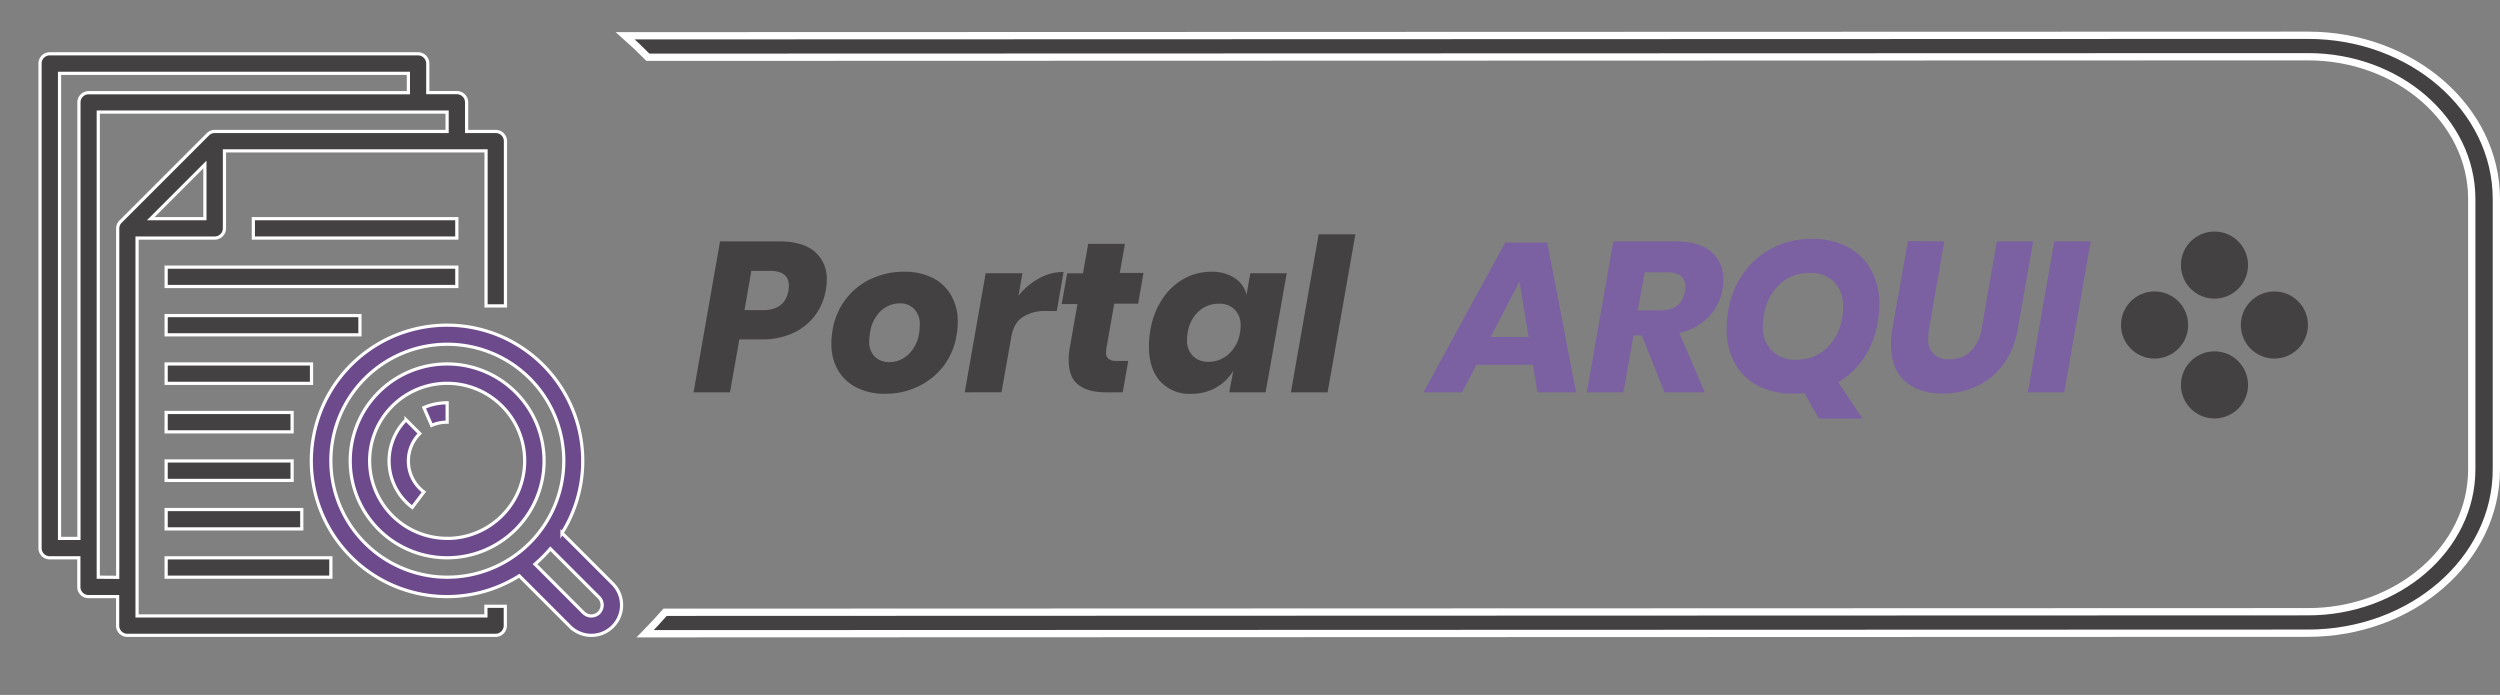
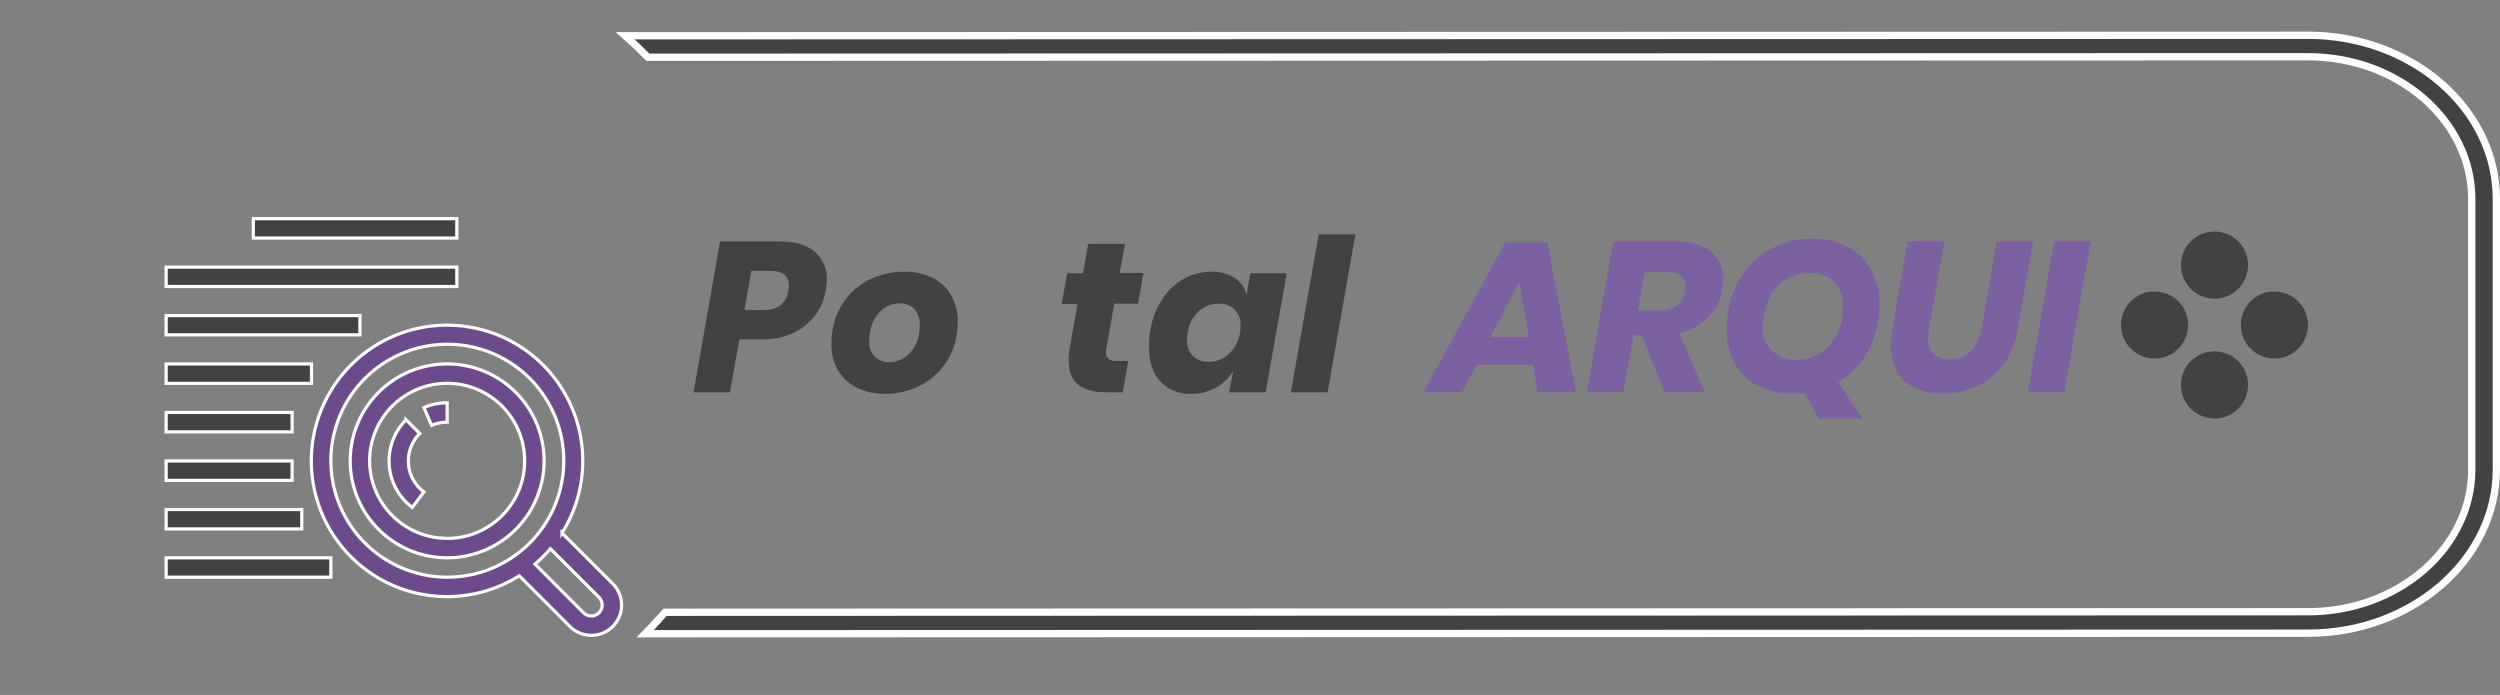
<svg xmlns="http://www.w3.org/2000/svg" id="Capa_1" data-name="Capa 1" viewBox="0 0 686.91 190.95">
  <rect x="0" y="0" width="686.91" height="190.95" fill="#808080" stroke="none" />
  <defs>
    <style>.cls-1,.cls-2,.cls-4{fill:#434141;}.cls-1,.cls-4,.cls-5{stroke:#fff;stroke-miterlimit:10;}.cls-1{stroke-width:2px;}.cls-3{fill:#7b61a2;}.cls-4,.cls-5{stroke-width:0.88px;}.cls-5{fill:#6d4a8b;}</style>
  </defs>
  <title>WEB QUILMES PORTADA</title>
  <path class="cls-1" d="M634.15,9.69,171.8,9.83q3.22,2.84,6.22,5.9l456.13-.14c24.8,0,45,17.53,45,39.09V129c0,21.55-20.18,39.08-45,39.08l-451.4.15q-2.64,3-5.48,5.9l456.88-.15c28.54,0,51.76-20.18,51.76-45V54.68C685.91,29.87,662.69,9.69,634.15,9.69Z" />
  <path class="cls-2" d="M203.15,93.25l-2.58,14.54h-10l7.27-41.46h16.25q6.45,0,9.76,2.81a9.7,9.7,0,0,1,3.32,7.8,18.1,18.1,0,0,1-.3,2.94,15.9,15.9,0,0,1-3,6.89,15.68,15.68,0,0,1-6,4.75,20,20,0,0,1-8.56,1.73Zm13.49-13.37a12.29,12.29,0,0,0,.12-1.35q0-4.11-5.22-4.11h-5.11l-1.87,10.79h5.1Q215.65,85.21,216.64,79.88Z" />
  <path class="cls-2" d="M256.14,76.3a12,12,0,0,1,5.16,4.78,14.36,14.36,0,0,1,1.85,7.42,22.18,22.18,0,0,1-.36,3.81,18.74,18.74,0,0,1-3.69,8.45,19,19,0,0,1-7,5.51,20.72,20.72,0,0,1-8.89,1.93,17,17,0,0,1-7.74-1.67,12.19,12.19,0,0,1-5.19-4.78,14.2,14.2,0,0,1-1.84-7.39,21.43,21.43,0,0,1,.35-3.81,19,19,0,0,1,3.69-8.47,18.39,18.39,0,0,1,7-5.52,21.35,21.35,0,0,1,8.94-1.9A17.1,17.1,0,0,1,256.14,76.3Zm-14.08,9.09a10.14,10.14,0,0,0-3,6,15.69,15.69,0,0,0-.23,2.17A5.81,5.81,0,0,0,240.36,98a5.56,5.56,0,0,0,4,1.5,7.65,7.65,0,0,0,5.19-2.06,10.09,10.09,0,0,0,3-6,14.22,14.22,0,0,0,.17-2.17,5.89,5.89,0,0,0-1.55-4.4,5.45,5.45,0,0,0-4-1.52A7.64,7.64,0,0,0,242.06,85.39Z" />
-   <path class="cls-2" d="M285.52,76.48a13.88,13.88,0,0,1,6.72-1.76l-1.88,10.73h-2.93a11.3,11.3,0,0,0-6.48,1.7c-1.67,1.13-2.71,3-3.14,5.75l-2.64,14.89H265.08l5.75-32.72h10.09l-1.06,6.16A18.35,18.35,0,0,1,285.52,76.48Z" />
  <path class="cls-2" d="M304,95.71a11.25,11.25,0,0,0-.11,1.12,2.12,2.12,0,0,0,.7,1.78,3.65,3.65,0,0,0,2.29.56H310l-1.52,8.62h-4.57q-4.94,0-7.6-2.05T293.64,99a18.58,18.58,0,0,1,.3-3.46l2.11-12h-4.34l1.52-8.44h4.34L299,67h10.09l-1.41,8h6.51l-1.47,8.44h-6.57Z" />
  <path class="cls-2" d="M339.24,76.39A7.61,7.61,0,0,1,342.5,81l1.05-5.92h10l-5.81,32.72h-10l1.12-5.92a12.72,12.72,0,0,1-4.78,4.63,13.6,13.6,0,0,1-6.83,1.7,10.82,10.82,0,0,1-8.45-3.43q-3.1-3.42-3.11-9.53a26.91,26.91,0,0,1,.41-4.69,21.86,21.86,0,0,1,3.32-8.47,16.81,16.81,0,0,1,5.92-5.52,15.26,15.26,0,0,1,7.42-1.9A11.33,11.33,0,0,1,339.24,76.39Zm-9.91,9.18a9.75,9.75,0,0,0-3,5.86,11.57,11.57,0,0,0-.18,1.94,5.93,5.93,0,0,0,1.62,4.45,5.86,5.86,0,0,0,4.31,1.59,8.1,8.1,0,0,0,5.57-2.17,9.89,9.89,0,0,0,3.05-5.81,10.5,10.5,0,0,0,.17-1.88,6,6,0,0,0-1.61-4.48,5.81,5.81,0,0,0-4.31-1.62A8.15,8.15,0,0,0,329.33,85.57Z" />
  <path class="cls-2" d="M372.41,64.39l-7.63,43.4H354.69l7.63-43.4Z" />
  <path class="cls-3" d="M421.2,100.23H405.66l-3.93,7.56H391.11l22.47-41.17h11.55l7.92,41.17H422.43ZM420,92.6l-2.52-15.24L409.59,92.6Z" />
  <path class="cls-3" d="M470.2,69.2a9.6,9.6,0,0,1,3.31,7.63,13.24,13.24,0,0,1-.23,2.64,14.6,14.6,0,0,1-3.87,7.68,15.85,15.85,0,0,1-8,4.34l7,16.3H457.33l-6.22-15.66h-2.29l-2.75,15.66H436l7.27-41.46h17.13Q466.89,66.33,470.2,69.2Zm-7.12,9.62c0-2.7-1.67-4-5-4h-6.16L450,85.27h6.21q5.87,0,6.75-5.22A9.13,9.13,0,0,0,463.08,78.82Z" />
  <path class="cls-3" d="M512.16,98.29a21.56,21.56,0,0,1-7.09,6.75l6.68,10h-12l-3.93-7c-1.17.07-2.09.11-2.76.11A21.12,21.12,0,0,1,483,106a15.3,15.3,0,0,1-6.39-6.28,19.42,19.42,0,0,1-2.2-9.44,31.47,31.47,0,0,1,.47-5.1A24.28,24.28,0,0,1,479.08,75a22,22,0,0,1,8-6.89,23.54,23.54,0,0,1,10.82-2.47,20.41,20.41,0,0,1,9.85,2.26,15.64,15.64,0,0,1,6.4,6.34,19.33,19.33,0,0,1,2.23,9.41,29.44,29.44,0,0,1-.47,5A24.76,24.76,0,0,1,512.16,98.29Zm-5.75-13.9A9.45,9.45,0,0,0,504,77.5,9.11,9.11,0,0,0,497.15,75,11.61,11.61,0,0,0,489,78.09a14.32,14.32,0,0,0-4.31,8.41,18.1,18.1,0,0,0-.3,2.94,8.6,8.6,0,0,0,9.39,9.38,11.51,11.51,0,0,0,8.06-3.11,14.42,14.42,0,0,0,4.31-8.33A17.7,17.7,0,0,0,506.41,84.39Z" />
  <path class="cls-3" d="M534.21,66.33l-4.16,23.93a13.8,13.8,0,0,0-.23,2.64,5.19,5.19,0,0,0,5.86,5.8,8,8,0,0,0,5.81-2.17,11.44,11.44,0,0,0,3-6.27l4.16-23.93h10l-4.22,23.93a22.74,22.74,0,0,1-4,9.88,19.11,19.11,0,0,1-7.33,6,21.8,21.8,0,0,1-9.33,2q-6.51,0-10.35-3.4t-3.84-10a26.15,26.15,0,0,1,.41-4.57l4.22-23.93Z" />
  <path class="cls-3" d="M574.45,66.33l-7.28,41.46h-10l7.27-41.46Z" />
  <g id="Outline">
-     <path class="cls-4" d="M133.51,169.24H37.66V65.41H59a2.67,2.67,0,0,0,2.67-2.66V41.45h71.88v42.6h5.33V38.79a2.67,2.67,0,0,0-2.67-2.67h-8v-8a2.68,2.68,0,0,0-2.67-2.67h-8v-8a2.68,2.68,0,0,0-2.67-2.67H13.7A2.67,2.67,0,0,0,11,17.49V150.61a2.66,2.66,0,0,0,2.66,2.66h8v8a2.66,2.66,0,0,0,2.66,2.66h8v8A2.66,2.66,0,0,0,35,174.57H136.17a2.67,2.67,0,0,0,2.67-2.66v-5.33h-5.33ZM41.43,60.08,56.3,45.21V60.08ZM21.69,28.14v119.8H16.36V20.15h95.85v5.32H24.35a2.67,2.67,0,0,0-2.66,2.67ZM27,158.59V30.8h95.85v5.32H59a2.67,2.67,0,0,0-1.88.78l-24,24a2.67,2.67,0,0,0-.78,1.89v95.84Z" />
    <path class="cls-4" d="M69.61,60.08h55.91v5.33H69.61Z" />
    <path class="cls-4" d="M45.65,73.4h79.87v5.32H45.65Z" />
    <path class="cls-4" d="M45.65,100H85.59v5.33H45.65Z" />
    <path class="cls-4" d="M45.65,113.33H80.26v5.33H45.65Z" />
    <path class="cls-4" d="M45.65,126.65H80.26V132H45.65Z" />
    <path class="cls-4" d="M45.65,140H82.92v5.32H45.65Z" />
    <path class="cls-4" d="M45.65,153.27H90.91v5.32H45.65Z" />
    <path class="cls-4" d="M45.65,86.71H98.9V92H45.65Z" />
    <path class="cls-5" d="M168.35,160.38l-13.93-13.93a37.29,37.29,0,1,0-11.75,11.76l13.93,13.93a8.31,8.31,0,0,0,11.75-11.76ZM90.91,126.65a32,32,0,1,1,32,31.94A32,32,0,0,1,90.91,126.65Zm73.68,41.72a3,3,0,0,1-3.25.65,3,3,0,0,1-1-.65L147,155a37.46,37.46,0,0,0,4.22-4.23l13.36,13.36a3,3,0,0,1,.87,2.11,3,3,0,0,1-.87,2.11Z" />
    <path class="cls-5" d="M122.86,100a26.63,26.63,0,1,0,26.63,26.63A26.62,26.62,0,0,0,122.86,100Zm0,47.92a21.3,21.3,0,1,1,21.3-21.29A21.3,21.3,0,0,1,122.86,147.94Z" />
    <path class="cls-5" d="M118.6,116.88a10.42,10.42,0,0,1,4.26-.88v-5.33a16,16,0,0,0-6.39,1.33Z" />
    <path class="cls-5" d="M112.21,126.65a10.57,10.57,0,0,1,3.12-7.53l-3.76-3.77a16,16,0,0,0,1.7,24.07l3.2-4.25A10.6,10.6,0,0,1,112.21,126.65Z" />
  </g>
  <circle class="cls-2" cx="608.46" cy="72.84" r="9.22" />
  <circle class="cls-2" cx="608.46" cy="105.76" r="9.22" />
  <circle class="cls-2" cx="624.92" cy="89.3" r="9.22" />
  <circle class="cls-2" cx="592" cy="89.3" r="9.22" />
</svg>